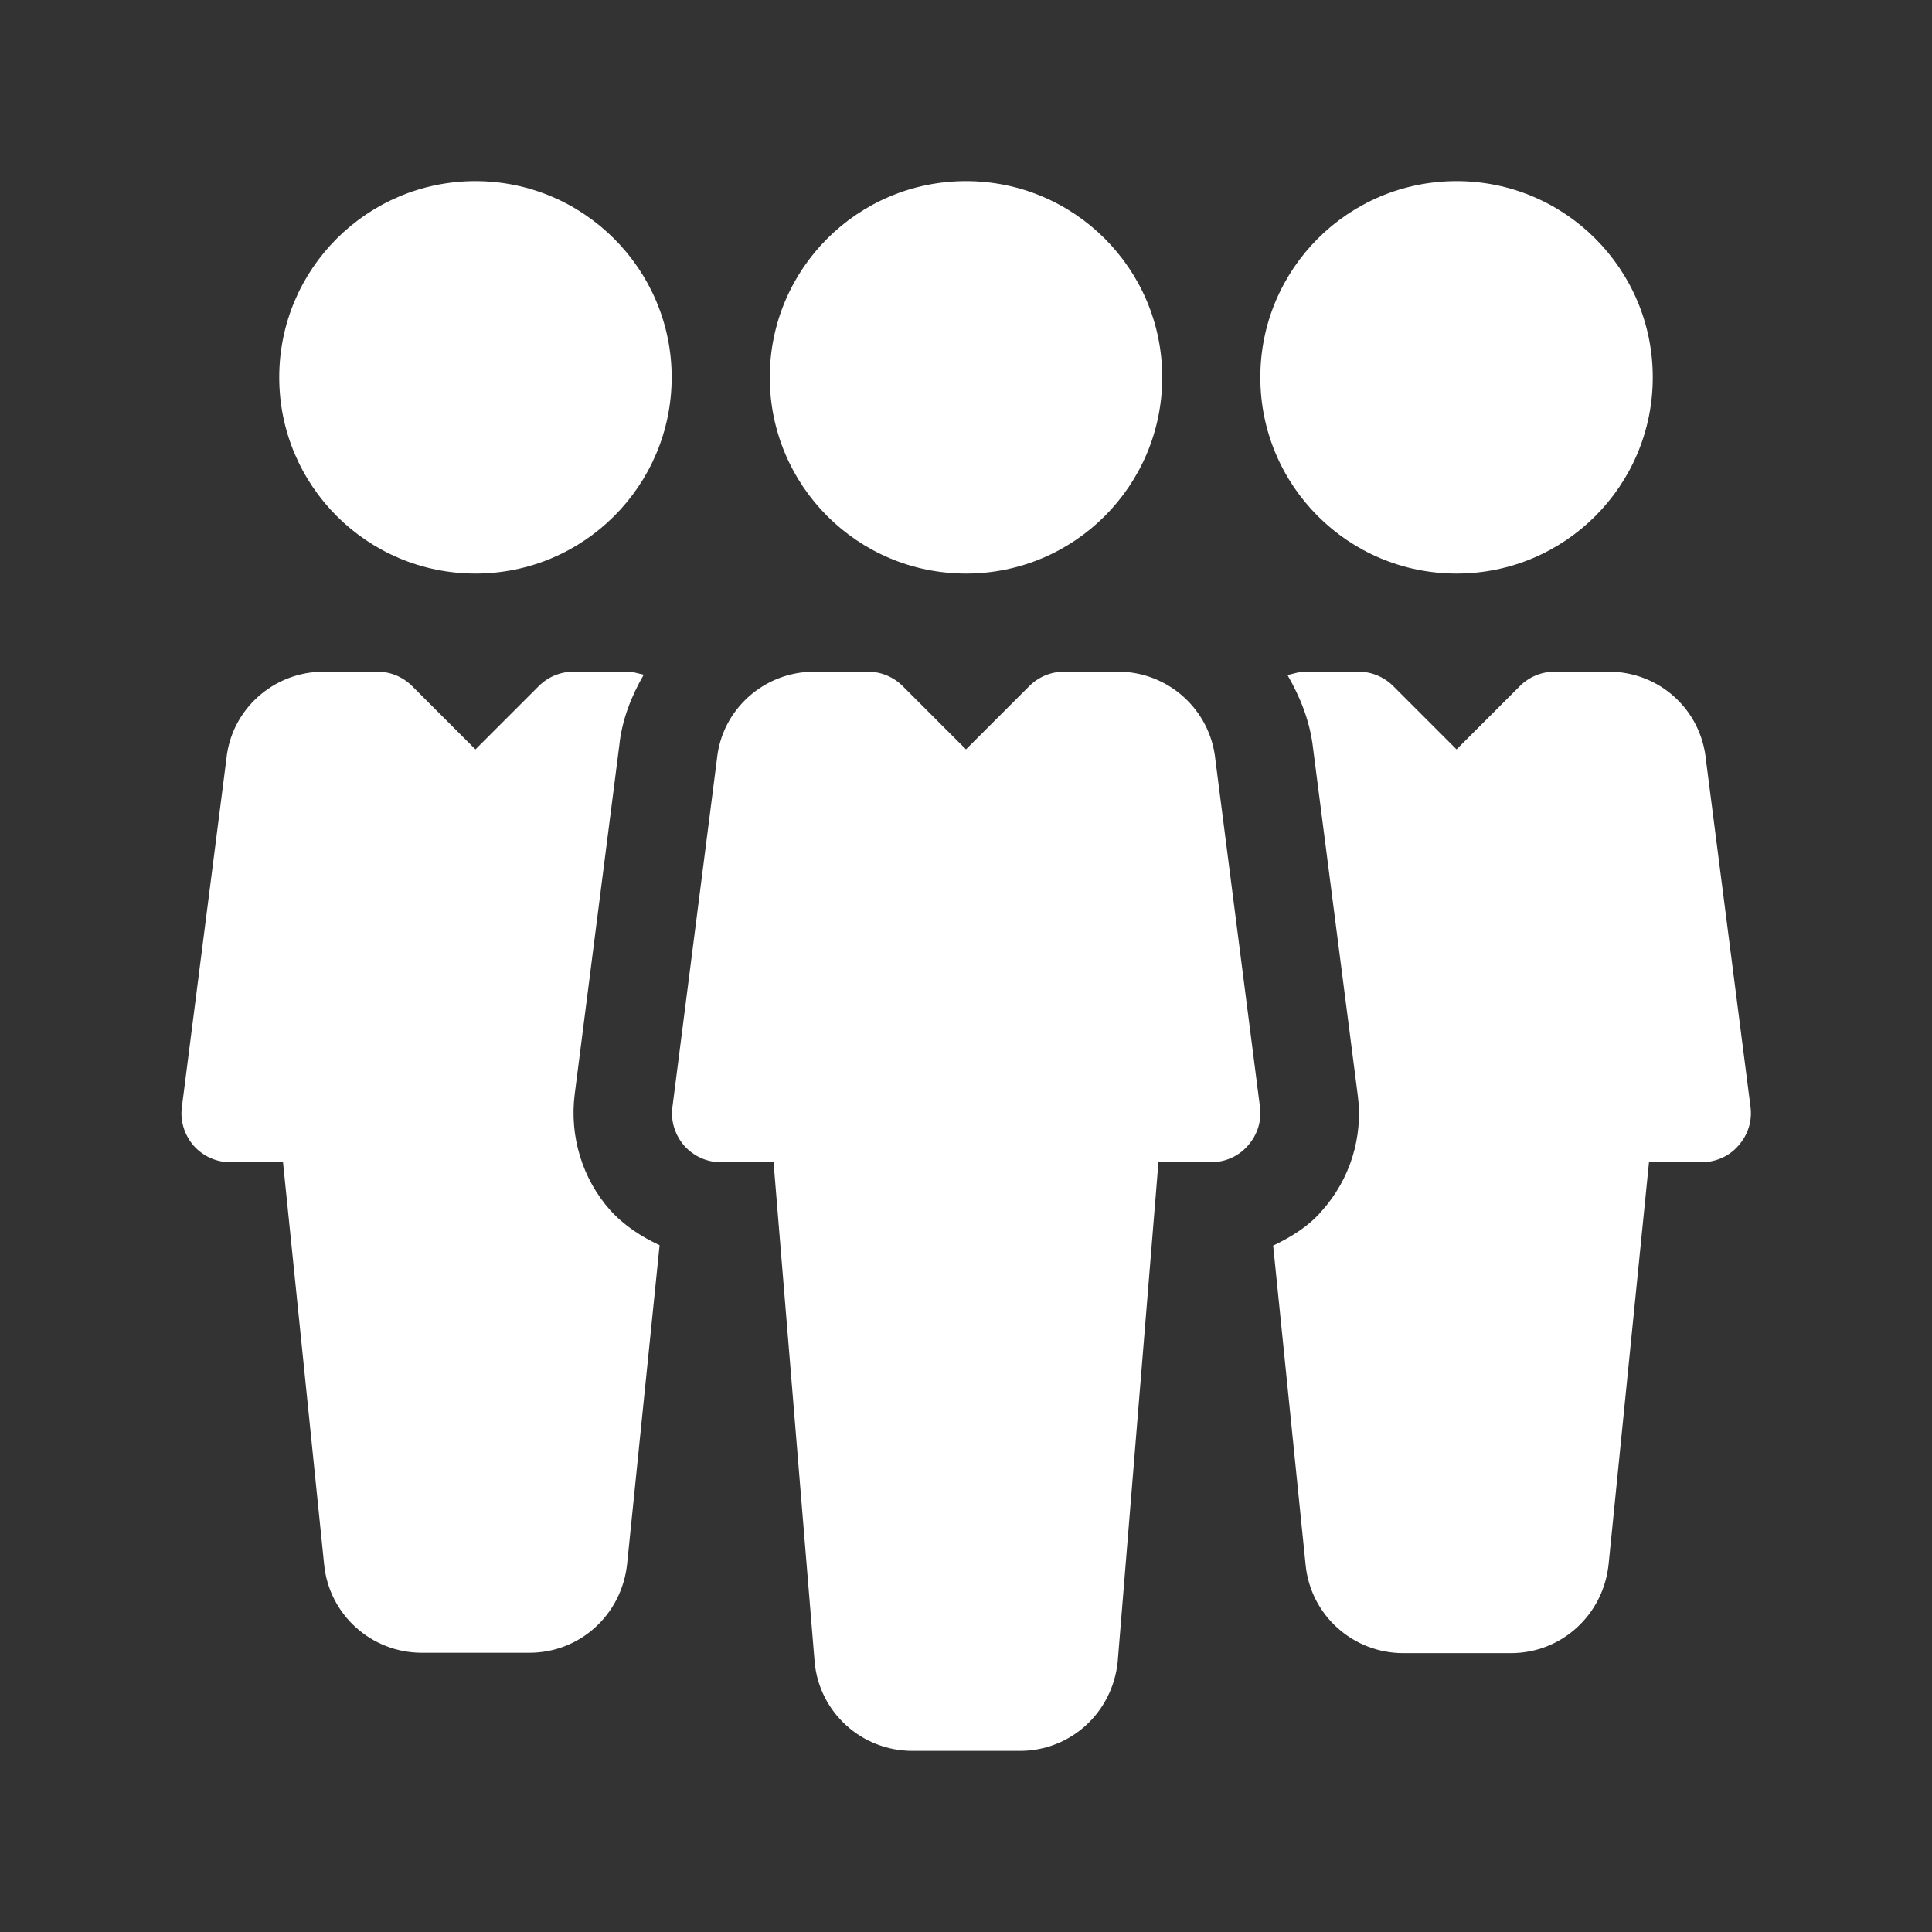
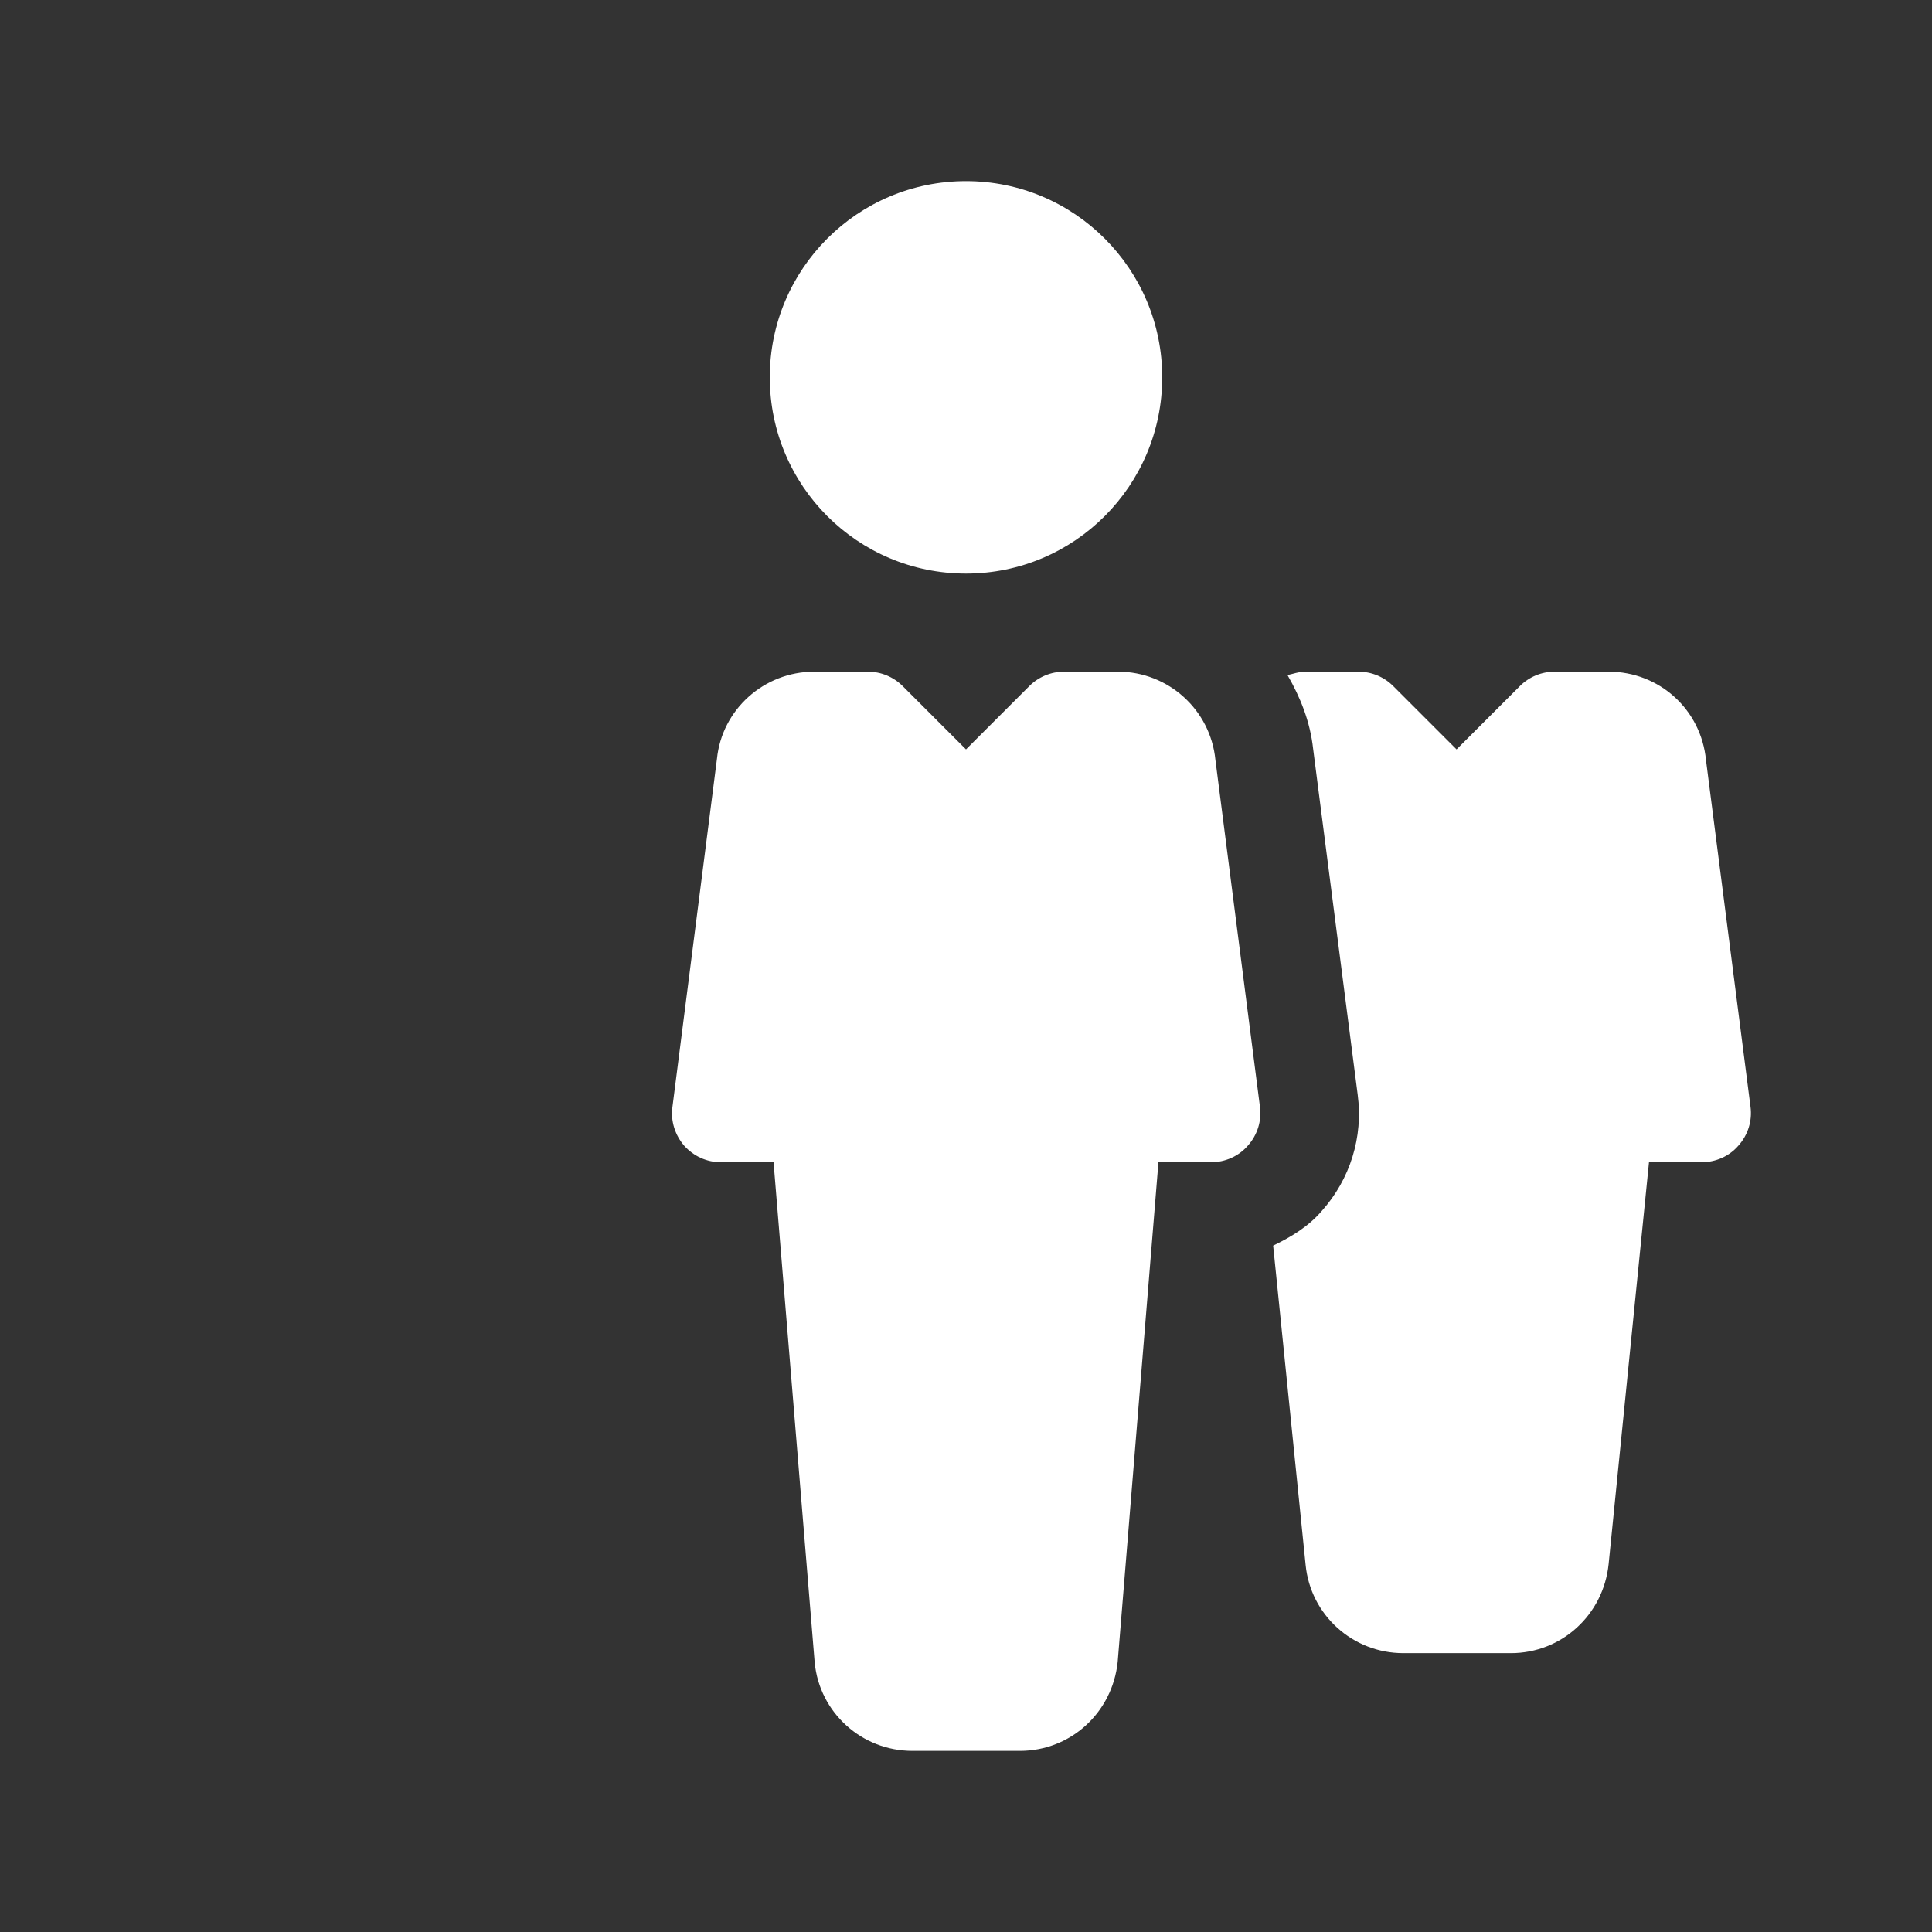
<svg xmlns="http://www.w3.org/2000/svg" version="1.1" id="Capa_1" x="0px" y="0px" viewBox="0 0 512 512" style="enable-background:new 0 0 512 512;" xml:space="preserve">
  <rect x="0" y="0" width="512" height="512" fill="#333333" stroke="none" />
  <style type="text/css">
	.st0{fill:#FFFFFF;}
</style>
  <g>
    <g>
      <g>
        <circle class="st0" cx="256" cy="100" r="52" />
      </g>
    </g>
    <g>
      <g>
        <path class="st0" d="M333.9,293.3l-11.8-91.9c-1.3-13.3-12.5-23.4-25.8-23.4H282c-3.5,0-6.8,1.4-9.2,3.8L256,198.6l-16.8-16.8     c-2.4-2.4-5.7-3.8-9.2-3.8h-14.2c-13.4,0-24.5,10.1-25.8,23.1l-11.8,92.3c-0.5,3.7,0.7,7.4,3.1,10.2c2.5,2.8,6,4.4,9.7,4.4h14     l10.9,132.6c1.3,13.3,12.5,23.4,25.9,23.4h28.5c13.4,0,24.5-10.1,25.9-23.6L307,308h14c3.7,0,7.3-1.6,9.7-4.4     C333.2,300.8,334.4,297.1,333.9,293.3z" />
      </g>
    </g>
    <g>
      <g>
-         <circle class="st0" cx="386" cy="100" r="52" />
-       </g>
+         </g>
    </g>
    <g>
      <g>
-         <path class="st0" d="M126,48c-28.7,0-52,23.3-52,52s23.3,52,52,52c28.7,0,52-23.3,52-52S154.6,48,126,48z" />
-       </g>
+         </g>
    </g>
    <g>
      <g>
        <path class="st0" d="M463.9,293.3l-11.8-91.9c-1.3-13.4-12.4-23.4-25.8-23.4H412c-3.5,0-6.8,1.4-9.2,3.8L386,198.6l-16.8-16.8     c-2.4-2.4-5.7-3.8-9.2-3.8h-14.2c-1.6,0-3.1,0.6-4.6,0.9c3.4,5.9,6,12.3,6.8,19.6l11.8,91.6c1.5,11.2-2,22.4-9.5,30.8     c-3.5,4.1-8.1,6.9-12.9,9.2l8.6,84.6c1.3,13.3,12.5,23.4,25.9,23.4h28.5c13.4,0,24.5-10.1,25.9-23.6L437,308h14     c3.7,0,7.3-1.6,9.7-4.4C463.2,300.8,464.4,297.1,463.9,293.3z" />
      </g>
    </g>
    <g>
      <g>
-         <path class="st0" d="M161.7,320.7c-7.4-8.3-10.8-19.6-9.4-30.7l11.8-92.3c0.7-6.9,3.2-13.2,6.5-18.9c-1.5-0.3-2.8-0.8-4.4-0.8     H152c-3.5,0-6.8,1.4-9.2,3.8L126,198.6l-16.8-16.8c-2.4-2.4-5.7-3.8-9.2-3.8H85.8c-13.4,0-24.5,10.1-25.8,23.1l-11.8,92.3     c-0.5,3.7,0.7,7.4,3.1,10.2c2.5,2.8,6,4.4,9.7,4.4h14l10.9,106.6c1.3,13.3,12.5,23.4,25.9,23.4h28.5c13.4,0,24.5-10.1,25.9-23.6     l8.6-84.4C169.9,327.7,165.4,324.8,161.7,320.7z" />
-       </g>
+         </g>
    </g>
  </g>
</svg>